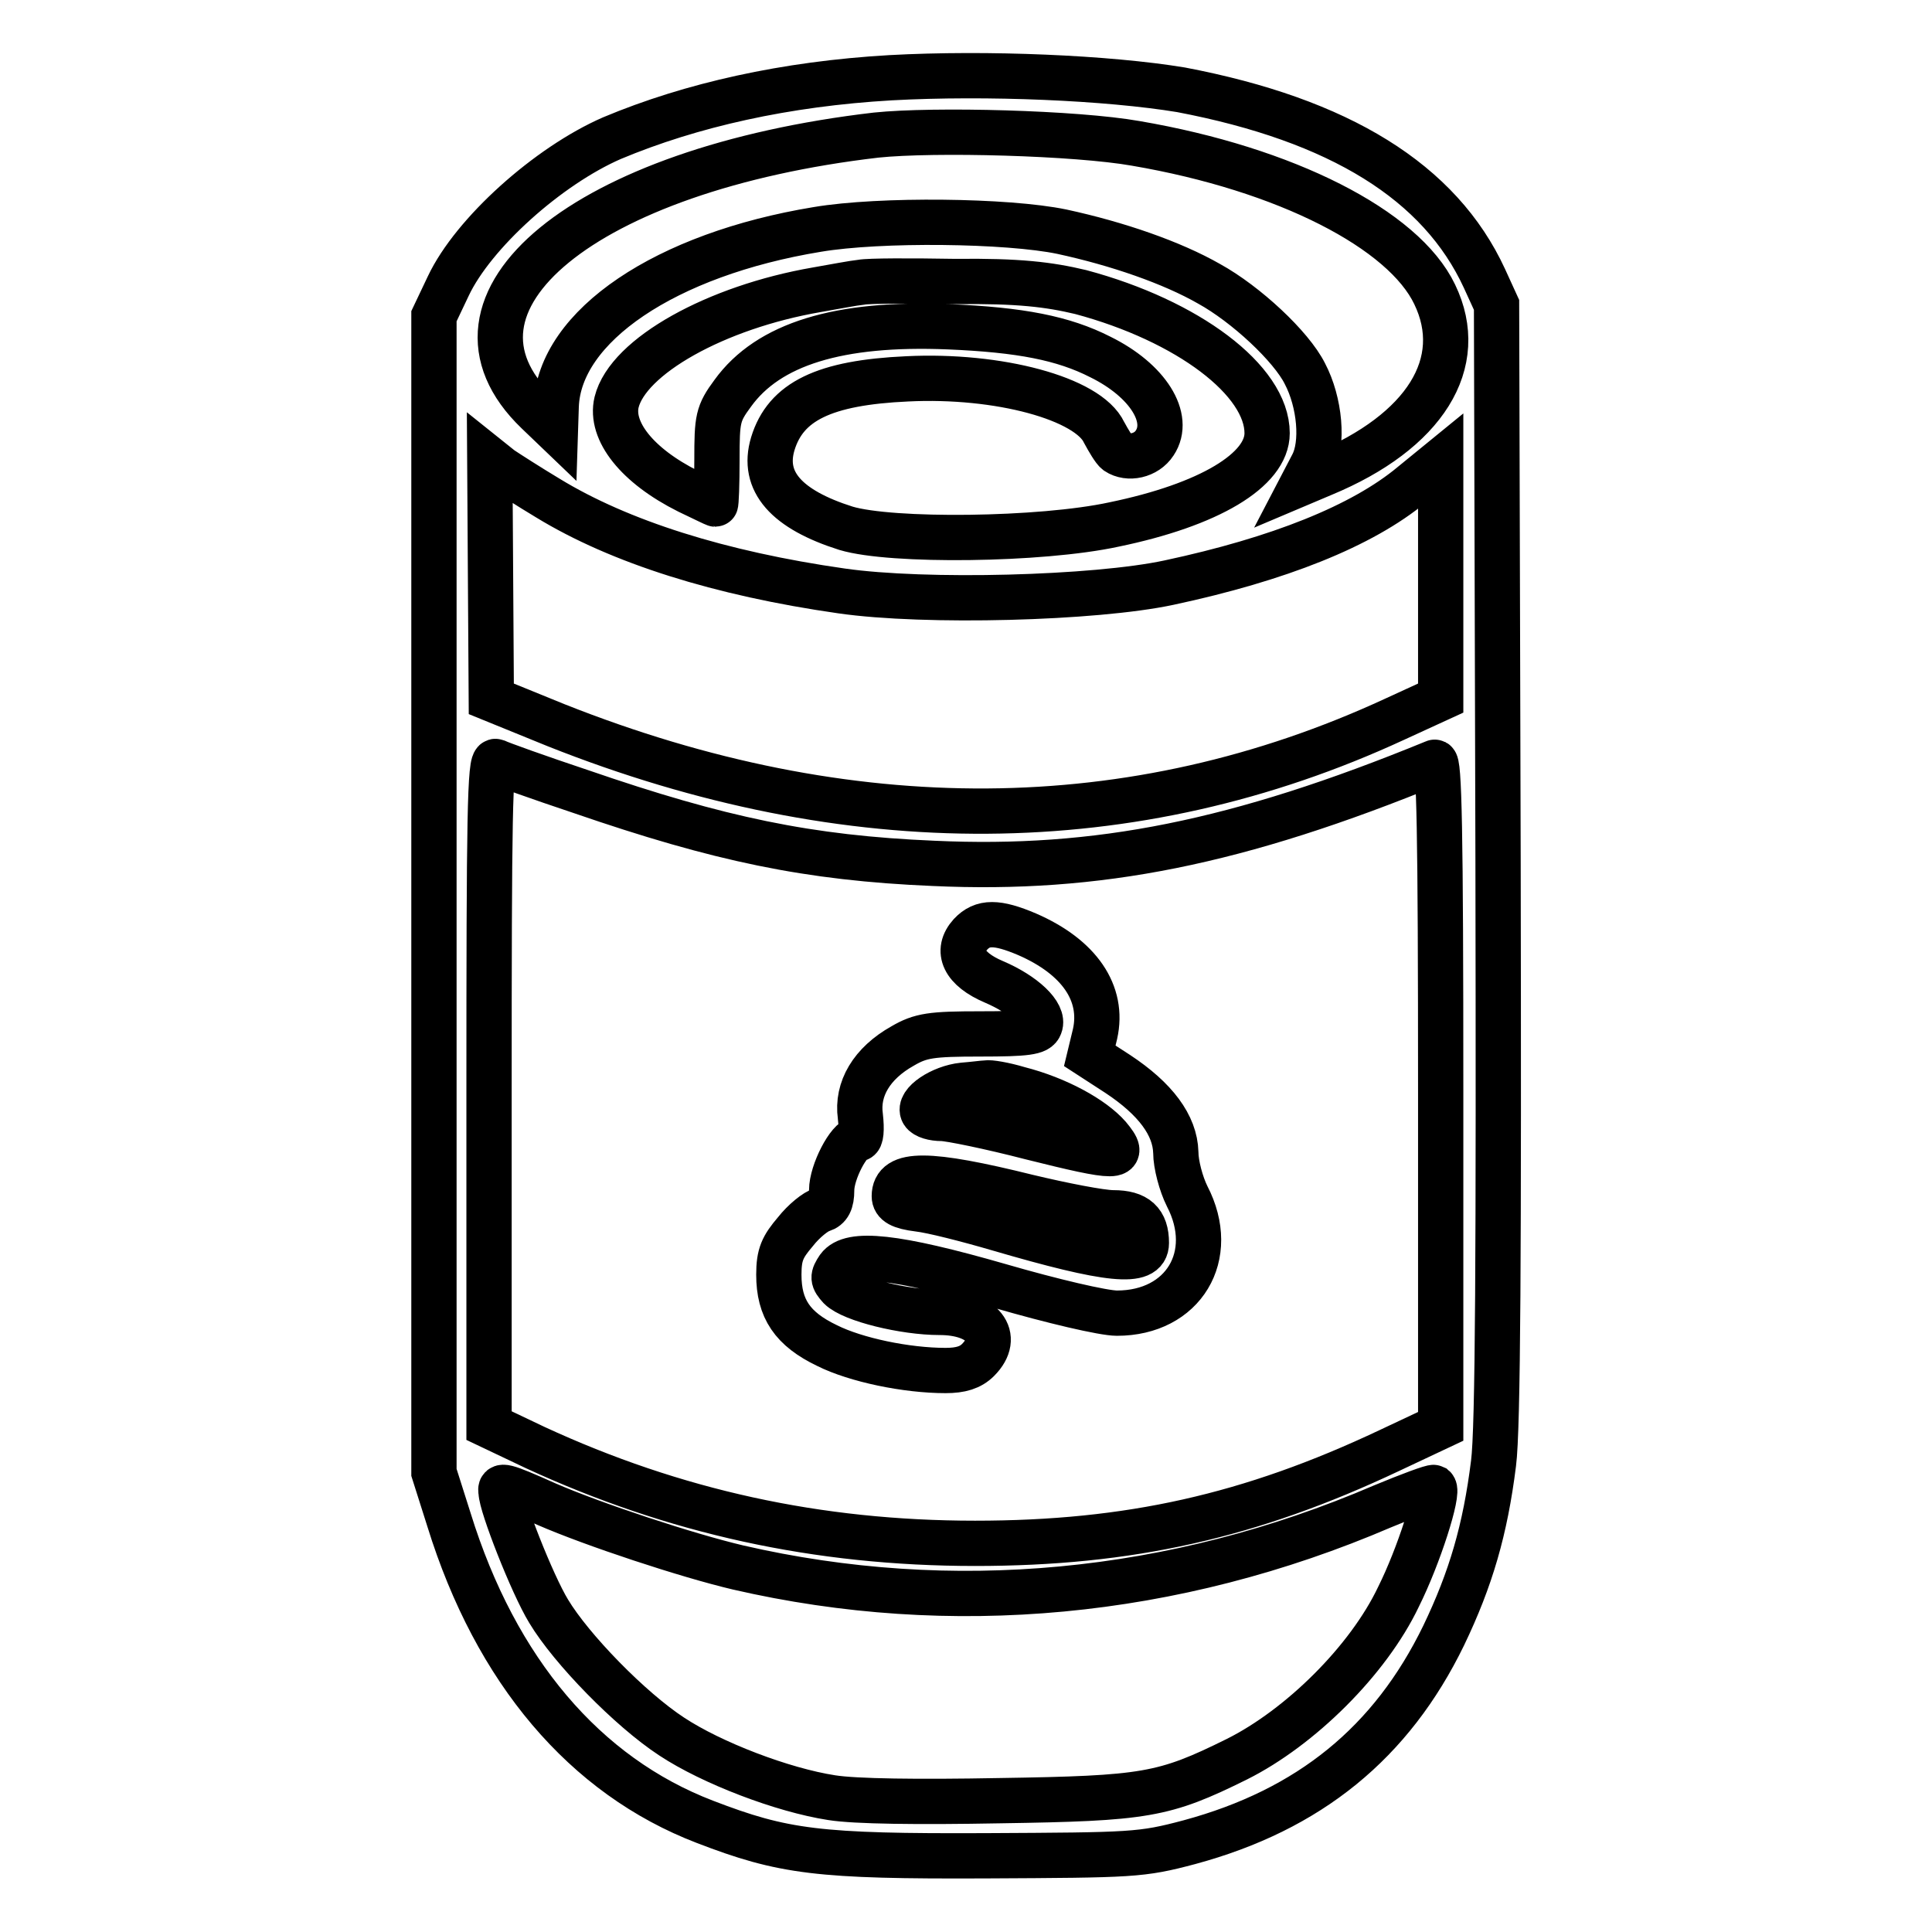
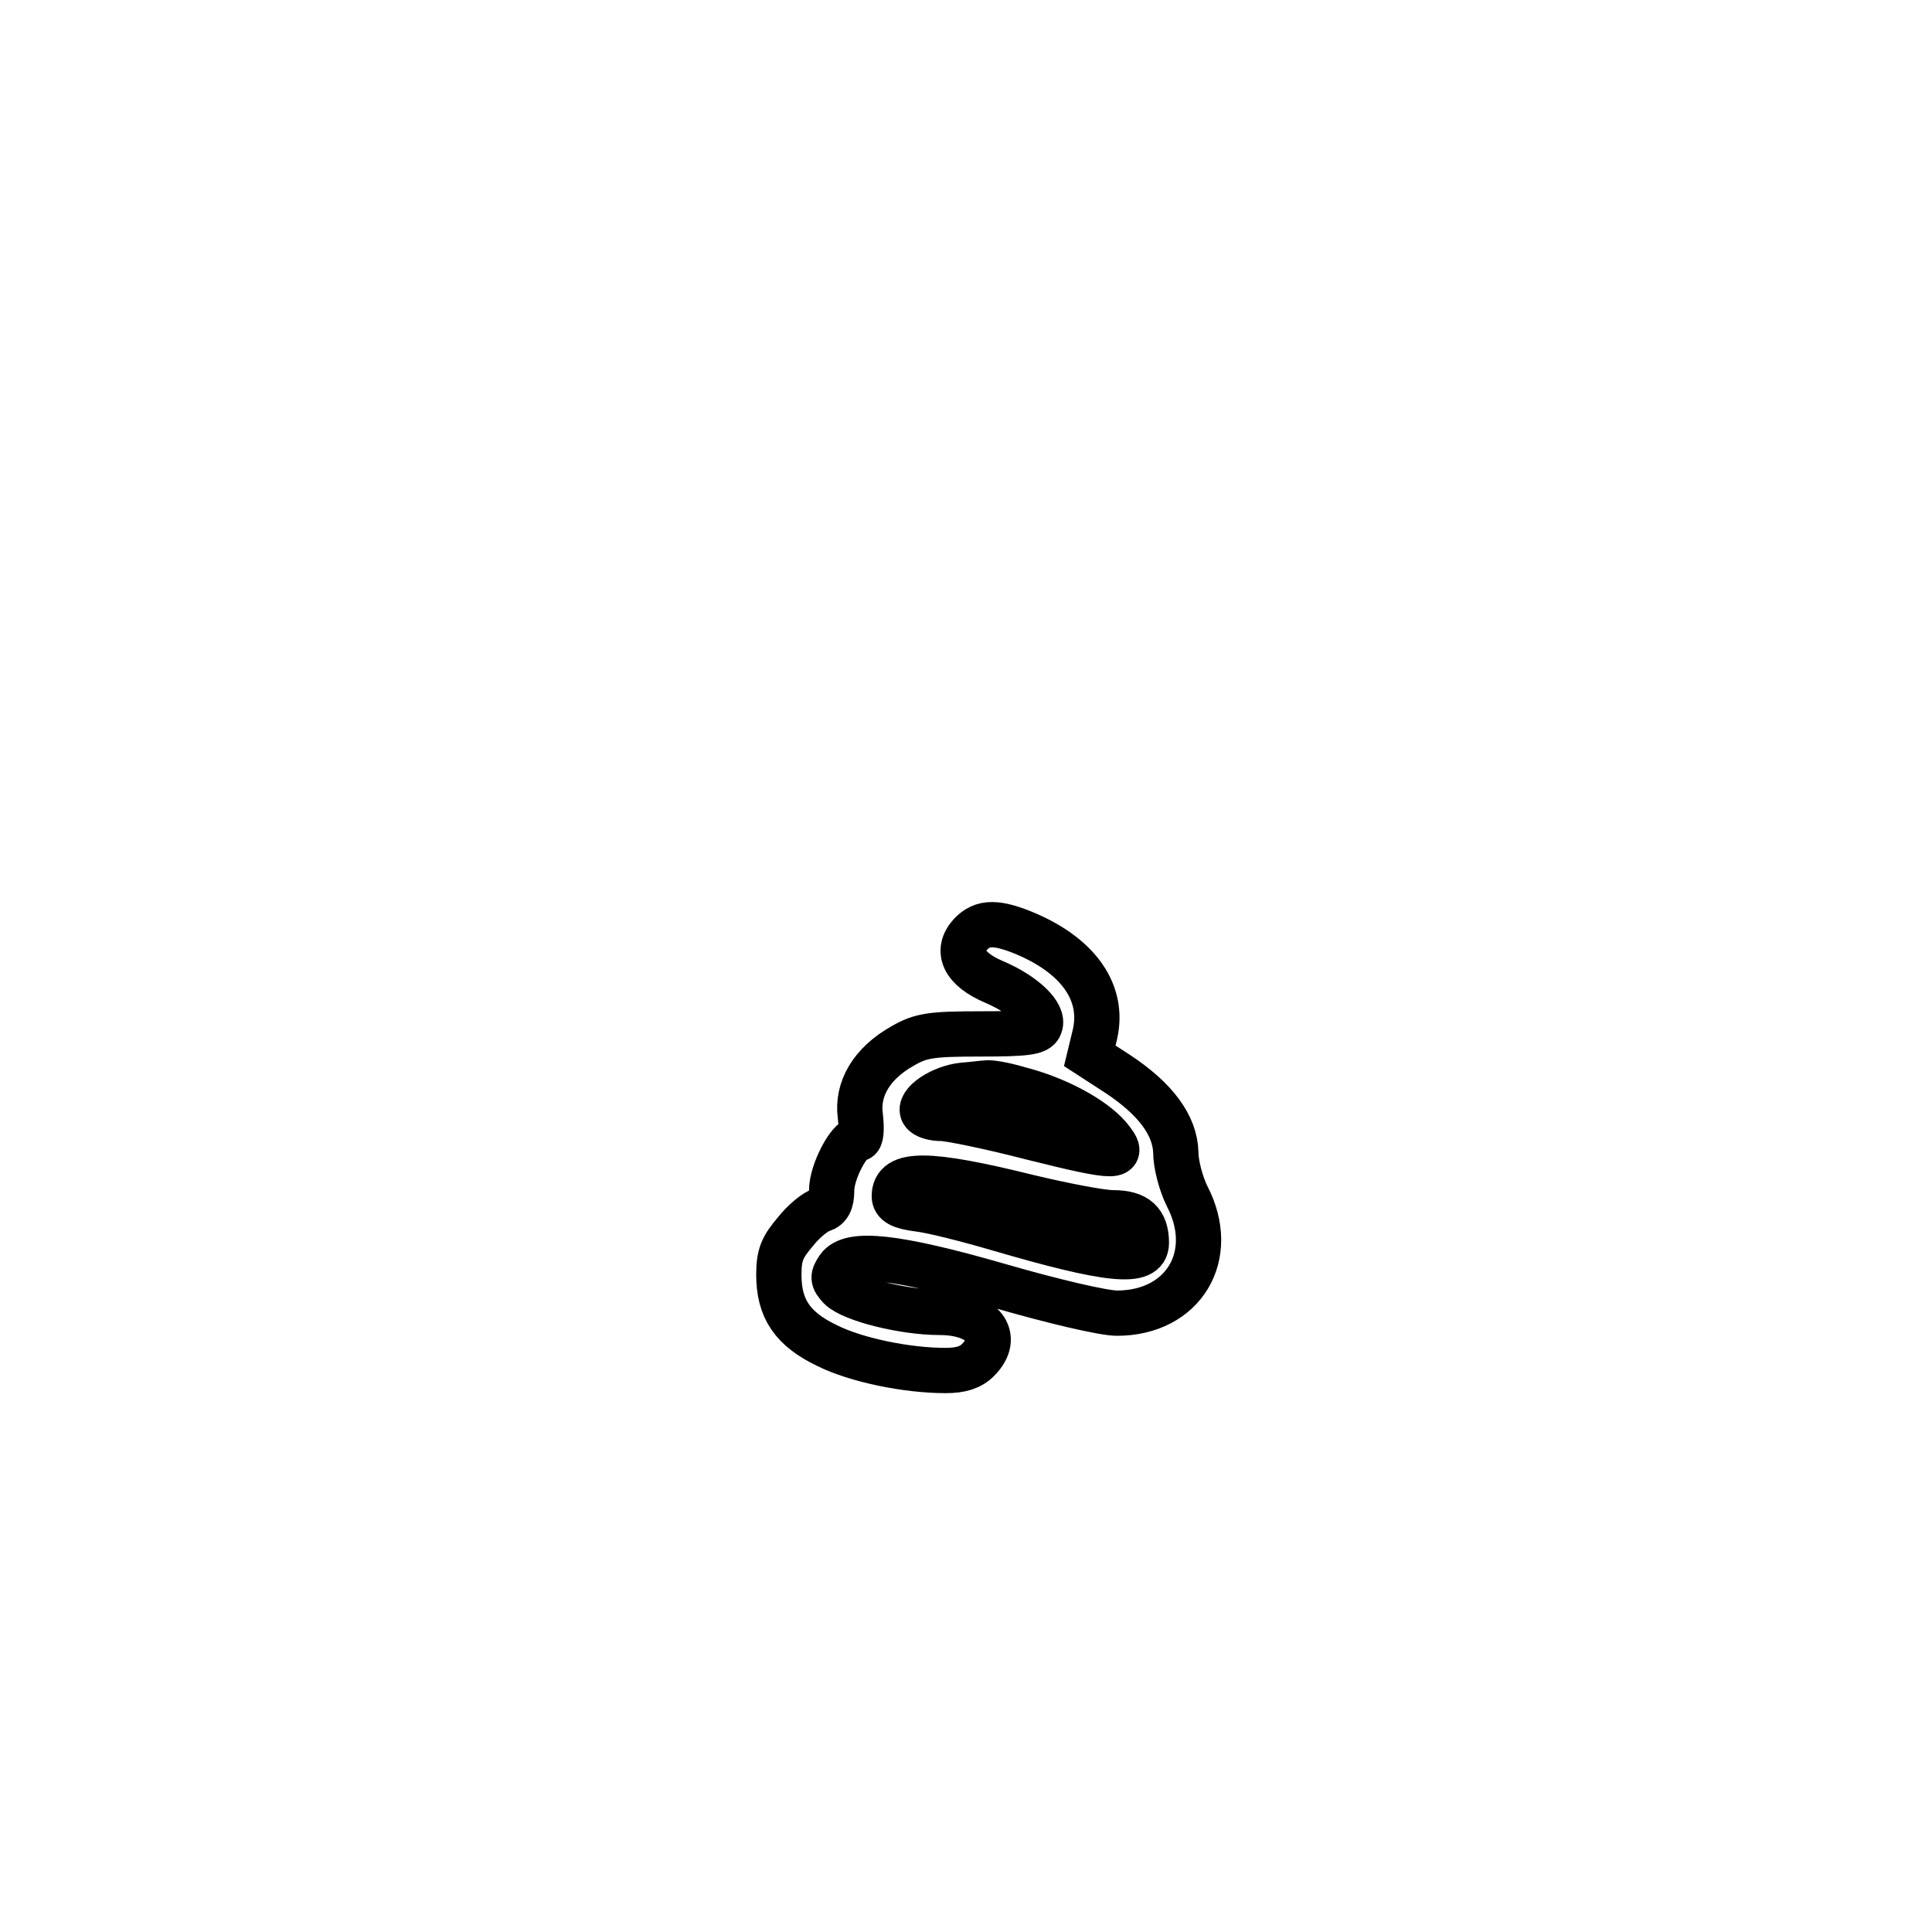
<svg xmlns="http://www.w3.org/2000/svg" version="1.1" x="0px" y="0px" viewBox="0 0 256 256" enable-background="new 0 0 256 256" xml:space="preserve">
  <g>
    <g>
      <g>
-         <path stroke-width="6" fill-opacity="0" stroke="#000000" d="M118,10.3c-13.9,0.8-26.4,3.6-36.9,8C72.6,22,62.7,30.9,59.4,37.9l-1.9,4v76.6v76.6l2,6.3c6.2,20,18,33.9,33.9,40c10.4,4,15,4.6,37.3,4.5c19.4-0.1,20.5-0.1,26.9-1.8c15.9-4.3,26.8-13.2,33.7-27.4c3.6-7.5,5.5-14,6.6-22.8c0.6-4.6,0.7-28.1,0.6-80l-0.2-73.5l-1.6-3.5c-5.9-12.8-19.2-21-40.2-25C146.8,10.3,130.8,9.6,118,10.3z M150.5,19c19.9,3.4,35.5,11.4,39.6,20c4.4,9.1-1.3,18.2-14.8,23.8l-2.6,1.1l1.2-2.3c1.5-2.8,1-8.3-1-12.1c-1.8-3.6-7.8-9.2-12.7-11.9c-4.9-2.8-12.1-5.3-19.5-6.9c-7.2-1.5-24.1-1.7-32.4-0.3c-20.1,3.3-34.2,12.8-34.6,23.4l-0.1,3.1l-2.4-2.3C56,40,77.5,22.4,116.1,17.9C123.8,17.1,142.6,17.6,150.5,19z M143.2,38.7c14.2,3.8,24.7,11.7,24.7,18.7c0,4.9-7.7,9.5-20.3,12.1c-9.7,2.1-29.5,2.3-35.5,0.5c-7.9-2.5-11.2-6.2-9.7-11.2c1.7-5.6,6.8-8.1,17.8-8.6c12.1-0.6,24,2.6,26.1,7.1c0.6,1.1,1.3,2.3,1.7,2.6c1.5,1,3.9,0.5,5-1.2c2.2-3.3-0.9-8.3-7.2-11.4c-4.9-2.5-10.6-3.6-20.1-4c-14.6-0.6-23.9,2.3-28.6,8.8c-2,2.7-2.1,3.4-2.1,8.8c0,3.2-0.1,5.9-0.2,5.9c-0.1,0-1.7-0.8-3.6-1.7c-6.8-3.4-10.4-8-9.5-11.8c1.5-6.1,13.2-12.6,26.5-14.9c2.3-0.4,4.9-0.9,5.9-1c1-0.2,6.6-0.2,12.5-0.1C135,37.2,139,37.7,143.2,38.7z M72.6,66c9.5,5.8,22.8,10,38.9,12.3c11.1,1.6,33.6,1,43.4-1.1c14.5-3.1,25.6-7.5,32.2-13l3.8-3.1v15.7v15.7l-6.1,2.8c-34.6,16-72.3,16.2-111.1,0.8l-8.6-3.5L65,76.8l-0.1-15.9l1.5,1.2C67.3,62.7,70.1,64.5,72.6,66z M77,104.9c18.3,6.3,30.1,8.8,46.7,9.5c21.7,1,40.3-2.7,66.4-13.4c0.6-0.3,0.8,8.8,0.8,43.8v44.2l-6.8,3.2c-18.4,8.7-34.5,12.3-54.9,12.3c-20.9,0-39.9-4.2-58.3-12.7l-6.1-2.9v-44.2c0-36.4,0.1-44.1,0.9-43.8C66.3,101.2,71.3,103,77,104.9z M72.4,199.3c6.2,2.7,18.6,6.8,25.4,8.4c28.2,6.5,57.7,3.8,85.4-8.1c3.6-1.5,6.6-2.6,6.8-2.5c0.7,0.6-2,9.1-4.7,14.5c-4,8.4-13,17.3-21.4,21.5c-9.7,4.8-12.1,5.2-31.5,5.5c-10.7,0.2-19.1,0.1-22.2-0.4c-6.5-1-15.9-4.6-21.2-8.1c-5.5-3.6-13.3-11.6-16.3-16.6c-2.2-3.6-6.3-14.1-6.3-15.8C66.2,196.7,66.6,196.7,72.4,199.3z" />
        <path stroke-width="6" fill-opacity="0" stroke="#000000" d="M128.6,123.8c-2,2.2-0.9,4.6,3.1,6.3c4,1.7,6.7,4.3,6.1,5.8c-0.3,0.9-1.8,1.1-7.9,1.1c-6.5,0-7.9,0.2-10.3,1.6c-4.1,2.3-6.1,5.7-5.6,9.3c0.2,1.8,0.1,3-0.3,3c-1.2,0-3.5,4.4-3.5,6.8c0,1.6-0.4,2.3-1.3,2.6c-0.8,0.2-2.4,1.5-3.5,2.9c-1.7,2-2.2,3-2.2,5.7c0,4.5,1.8,7.2,6.4,9.4c3.8,1.9,10.5,3.3,15.7,3.3c2,0,3.3-0.4,4.3-1.4c3.1-3.1,0.6-6.3-5.1-6.3c-4.7,0-11.6-1.7-13.2-3.3c-1-1.1-1-1.4-0.2-2.6c1.6-2.2,7.5-1.6,21.4,2.4c6.9,2,13.7,3.6,15.5,3.6c8.8,0,13.4-7.6,9.3-15.5c-0.8-1.6-1.5-4.2-1.5-5.8c-0.1-3.6-2.7-7.1-7.7-10.4l-3.7-2.4l0.7-2.9c1.2-5.4-2.1-10.2-9-13.2C132.1,122.1,130.2,122.1,128.6,123.8z M135,144.3c5.1,1.3,9.8,3.9,11.9,6.3c2.5,3,1.3,3-10.3,0.1c-5.4-1.4-10.8-2.5-11.8-2.5c-1.1,0-2.2-0.3-2.5-0.8c-0.7-1.2,2.4-3.3,5.3-3.6c1.3-0.1,2.8-0.3,3.1-0.3C131.1,143.4,133,143.7,135,144.3z M136.2,158.6c4.6,1.1,9.7,2.1,11.3,2.1c3.1,0,4.4,1.2,4.4,4c0,2.9-4.9,2.4-19.6-1.9c-4.1-1.2-8.8-2.4-10.6-2.6c-2.4-0.3-3.2-0.8-3.2-1.7C118.5,155.3,122.9,155.3,136.2,158.6z" />
      </g>
    </g>
  </g>
</svg>